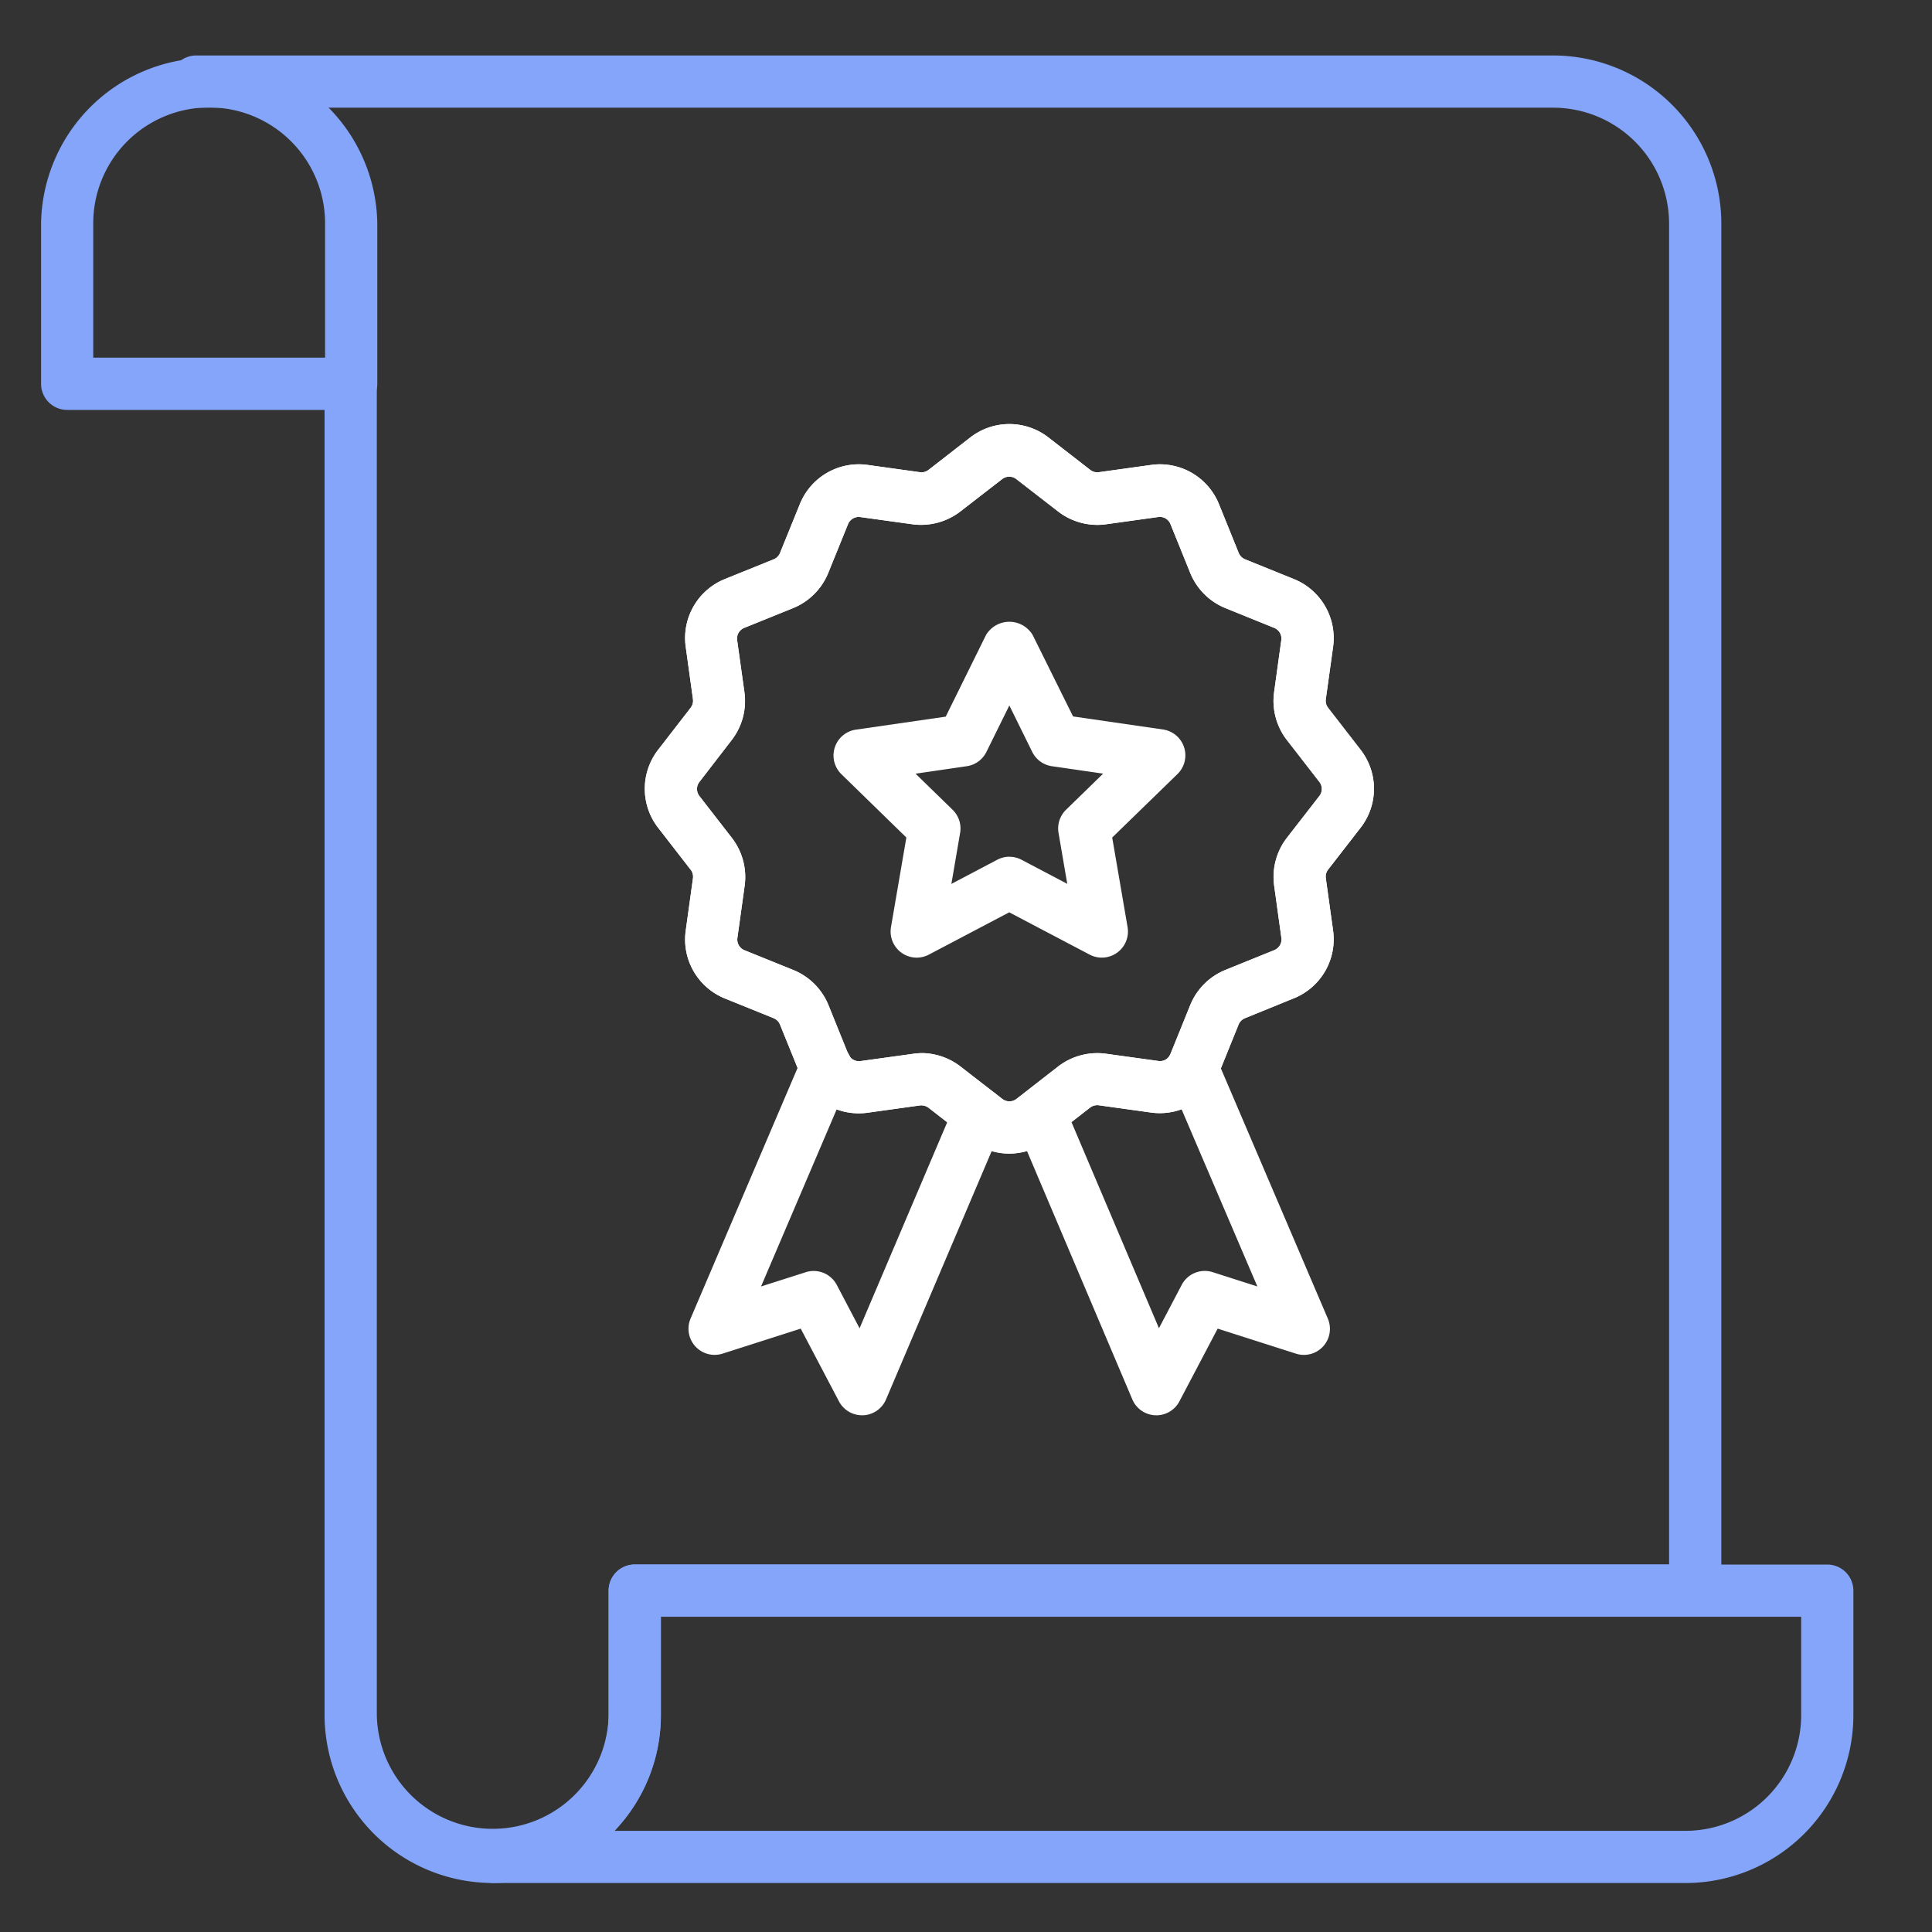
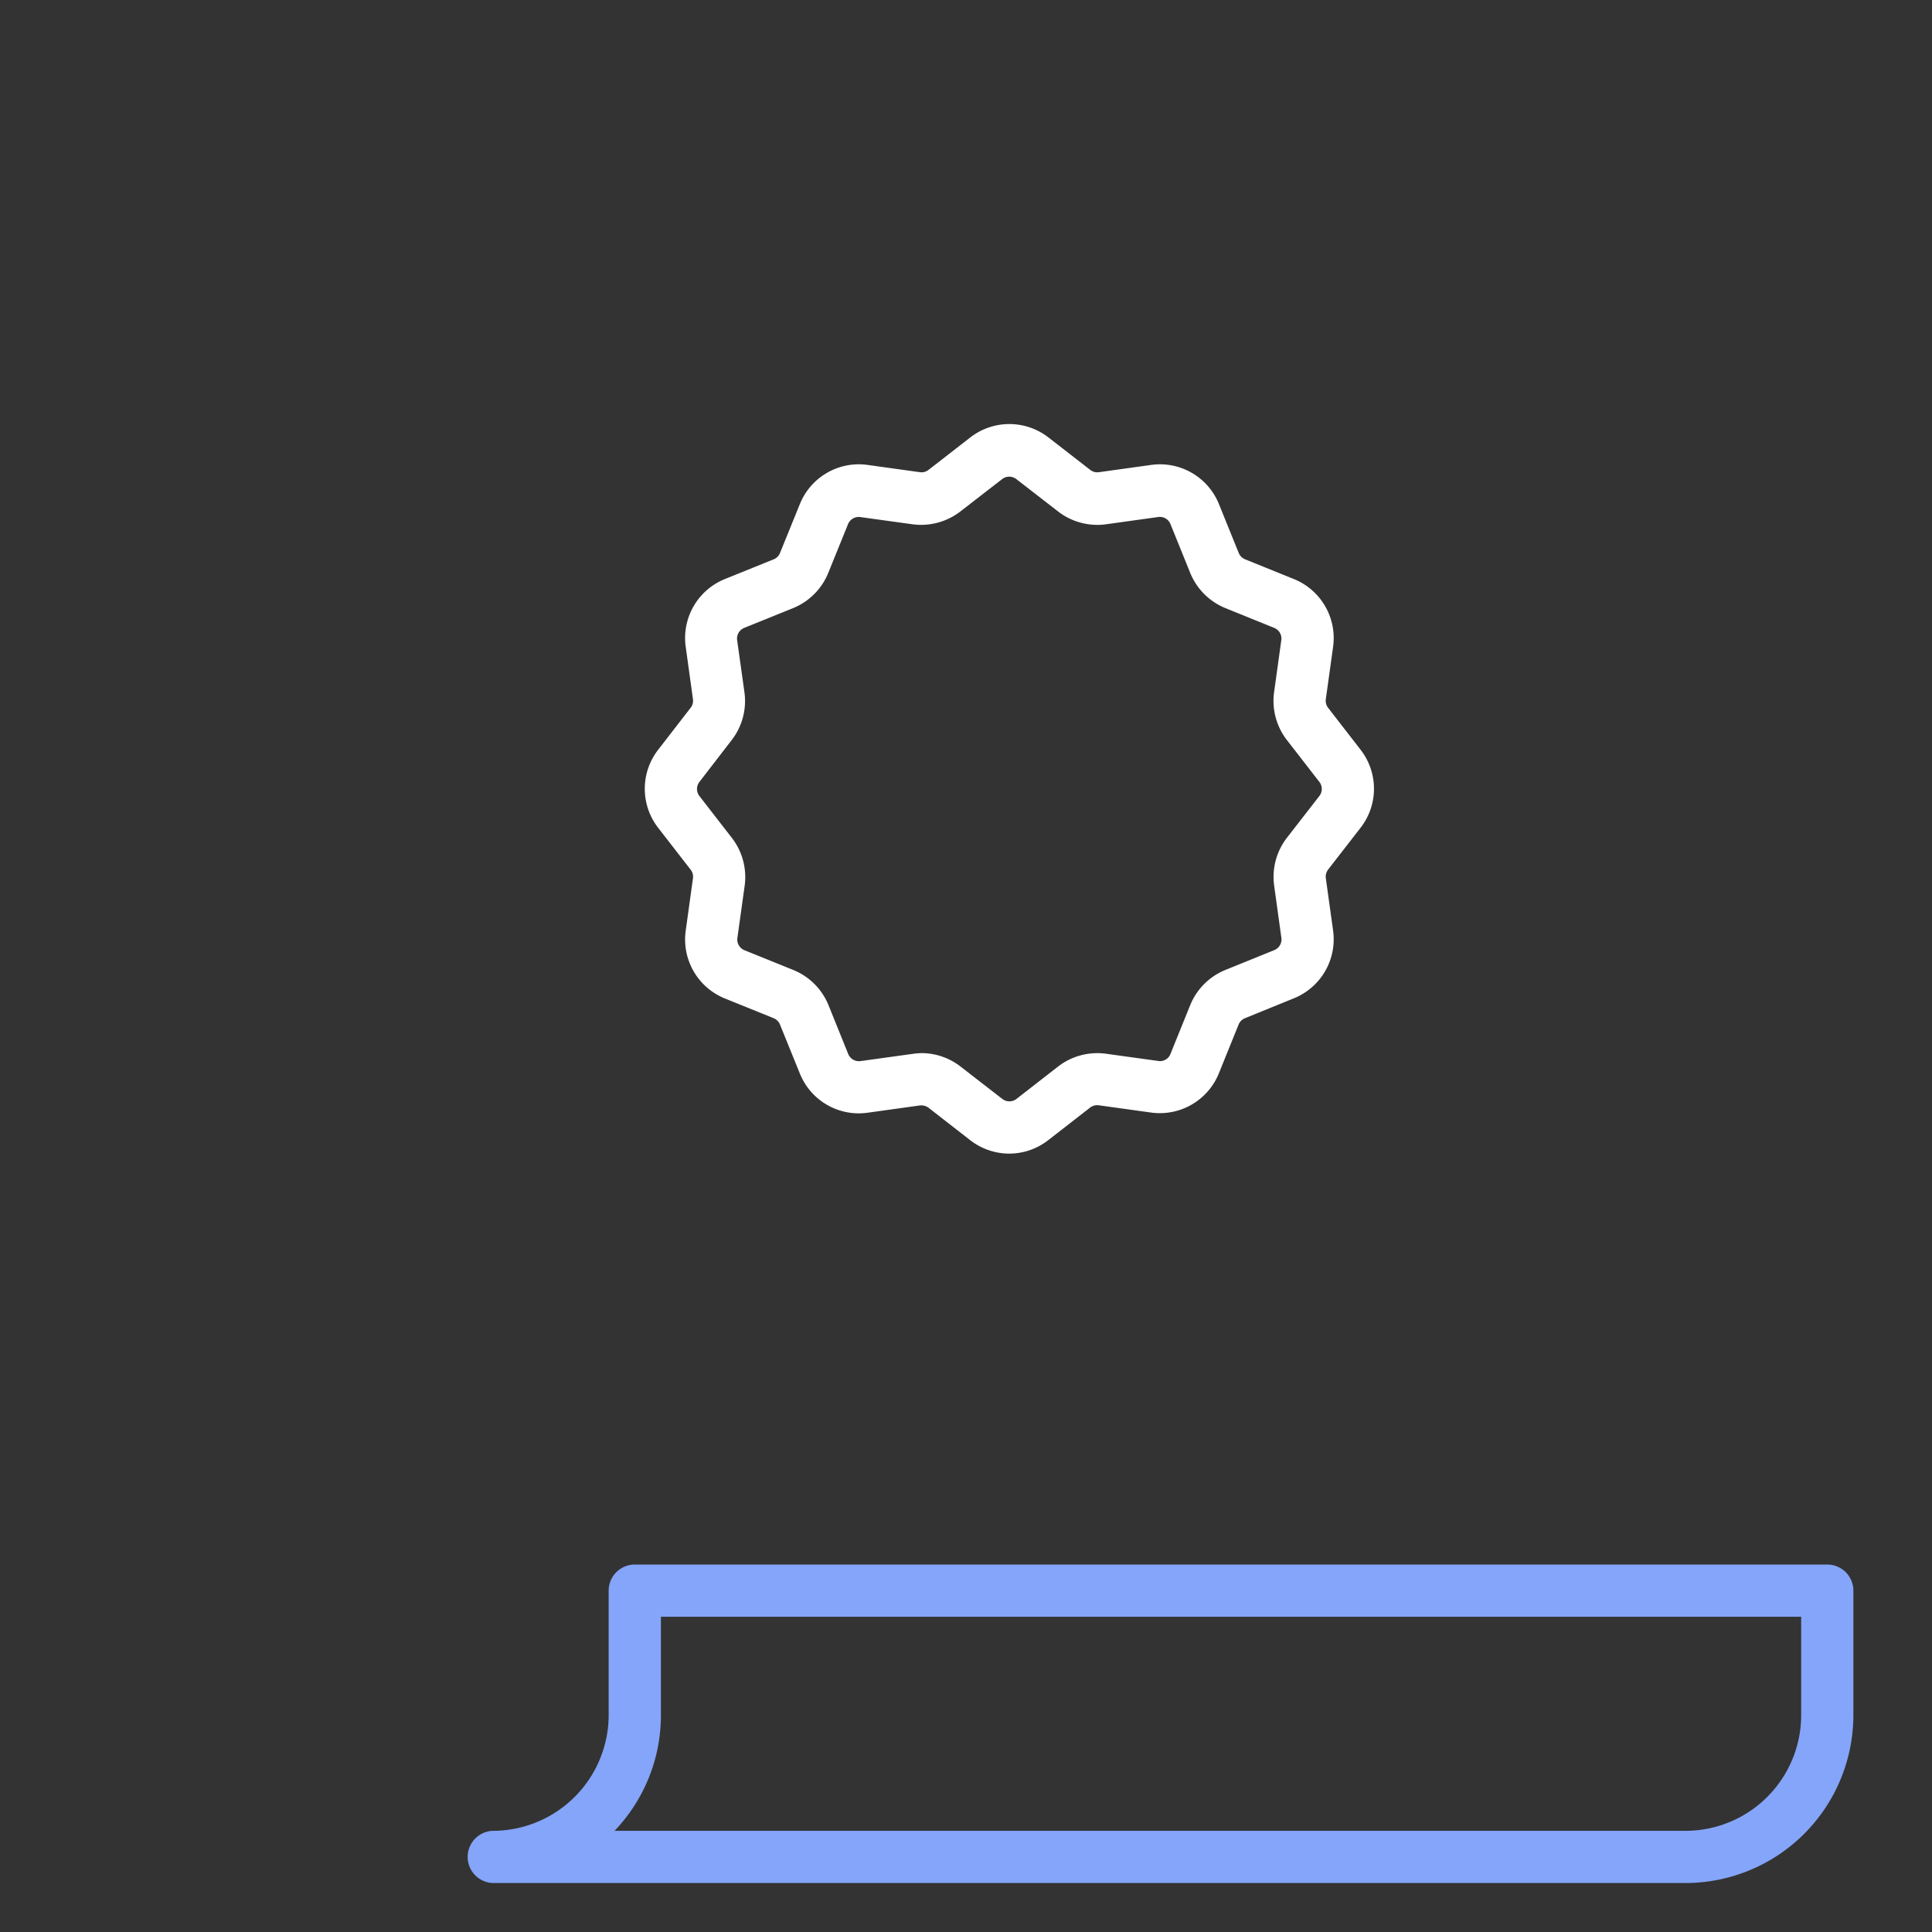
<svg xmlns="http://www.w3.org/2000/svg" width="46" height="46" fill="none">
  <rect width="100%" height="100%" fill="#333333" stroke="none" />
-   <path d="M11.731 44.833a4.005 4.005 0 01-4.003-3.997V9.138a.622.622 0 011.244 0v31.698a2.76 2.76 0 005.519 0v-2.965a.622.622 0 01.622-.622H39.74V5.324a2.763 2.763 0 00-2.76-2.76H4.647a.622.622 0 010-1.243h32.334a4.007 4.007 0 014.003 4.003v32.547a.622.622 0 01-.621.622H15.734v2.343a4.005 4.005 0 01-4.003 3.997z" fill="#84A5F9" />
  <path d="M40.132 44.834h-28.4a.622.622 0 010-1.243 2.76 2.76 0 002.76-2.754v-2.965a.622.622 0 01.623-.621h28.392a.622.622 0 01.621.621v2.965a4 4 0 01-3.996 3.997zm-25.5-1.243h25.5a2.756 2.756 0 002.753-2.754v-2.343H15.736v2.343a3.978 3.978 0 01-1.104 2.754z" fill="#84A5F9" />
-   <path d="M20.525 33.697a.622.622 0 01-.55-.332l-.91-1.731-1.86.595a.622.622 0 01-.762-.837l2.652-6.212a.622.622 0 111.144.488L18.12 30.63l1.064-.339a.622.622 0 01.74.303l.542 1.032 2.274-5.346a.621.621 0 111.144.486l-2.788 6.553a.62.62 0 01-.546.378h-.025zm7.007 0h-.025a.622.622 0 01-.547-.378l-2.78-6.555a.623.623 0 011.145-.486l2.269 5.346.541-1.03a.62.62 0 01.74-.304l1.062.34-2.117-4.949a.621.621 0 111.143-.49l2.65 6.2a.62.62 0 01-.76.838l-1.861-.595-.91 1.73a.622.622 0 01-.55.334z" fill="#fff" />
  <path d="M24.032 27.467c-.338 0-.666-.113-.932-.32l-.992-.772a.291.291 0 00-.205-.055l-1.243.173a1.511 1.511 0 01-1.616-.933l-.471-1.161a.278.278 0 00-.152-.156l-1.162-.47a1.515 1.515 0 01-.932-1.617l.172-1.243a.27.27 0 00-.055-.206l-.771-.994a1.515 1.515 0 010-1.865l.77-.995a.274.274 0 00.056-.206l-.172-1.243a1.514 1.514 0 01.932-1.617l1.162-.47a.272.272 0 00.151-.152l.472-1.162a1.513 1.513 0 011.616-.933l1.243.173a.273.273 0 00.206-.056l.991-.77a1.517 1.517 0 011.865 0l.992.77a.272.272 0 00.206.056l1.243-.173a1.515 1.515 0 011.617.933l.47 1.162a.278.278 0 00.152.152l1.162.47a1.516 1.516 0 01.933 1.617l-.173 1.243c-.01.073.01.147.055.206l.77.994a1.513 1.513 0 010 1.865l-.77.992a.28.28 0 00-.055.206l.173 1.243a1.516 1.516 0 01-.933 1.616l-1.165.474a.277.277 0 00-.152.152l-.47 1.162a1.517 1.517 0 01-1.616.932l-1.244-.173a.281.281 0 00-.206.056l-.99.77a1.514 1.514 0 01-.932.325zm-2.094-2.393c.337 0 .665.113.932.32l.995.771a.275.275 0 00.337 0l.99-.771a1.527 1.527 0 011.142-.305l1.243.172a.266.266 0 00.292-.169l.47-1.162a1.526 1.526 0 01.839-.837l1.162-.471a.274.274 0 00.169-.292l-.172-1.243a1.523 1.523 0 01.304-1.14l.772-.994a.273.273 0 000-.337l-.771-.994a1.523 1.523 0 01-.307-1.137l.172-1.243a.273.273 0 00-.168-.292l-1.162-.471a1.524 1.524 0 01-.838-.837l-.47-1.162a.272.272 0 00-.293-.17l-1.243.173a1.524 1.524 0 01-1.14-.305l-.995-.771a.274.274 0 00-.337 0l-.994.77a1.534 1.534 0 01-1.14.306l-1.244-.172a.275.275 0 00-.292.169l-.471 1.162a1.524 1.524 0 01-.837.837l-1.162.47a.275.275 0 00-.17.293l.174 1.243a1.522 1.522 0 01-.307 1.14l-.765.992a.274.274 0 000 .337l.772.995a1.525 1.525 0 01.305 1.14l-.173 1.243a.274.274 0 00.17.293l1.162.47a1.525 1.525 0 01.837.837l.47 1.164a.275.275 0 00.292.168l1.244-.172a1.77 1.77 0 01.206-.018z" fill="#fff" />
-   <path d="M24.032 27.467c-.338 0-.666-.113-.932-.32l-.992-.772a.291.291 0 00-.205-.055l-1.243.173a1.511 1.511 0 01-1.616-.933l-.471-1.161a.278.278 0 00-.152-.156l-1.162-.47a1.515 1.515 0 01-.932-1.617l.172-1.243a.27.27 0 00-.055-.206l-.771-.994a1.515 1.515 0 010-1.865l.77-.995a.274.274 0 00.056-.206l-.172-1.243a1.514 1.514 0 01.932-1.617l1.162-.47a.272.272 0 00.151-.152l.472-1.162a1.513 1.513 0 011.616-.933l1.243.173a.273.273 0 00.206-.056l.991-.77a1.517 1.517 0 011.865 0l.992.77a.272.272 0 00.206.056l1.243-.173a1.515 1.515 0 011.617.933l.47 1.162a.278.278 0 00.152.152l1.162.47a1.516 1.516 0 01.933 1.617l-.173 1.243c-.01.073.01.147.055.206l.77.994a1.513 1.513 0 010 1.865l-.77.992a.28.28 0 00-.055.206l.173 1.243a1.516 1.516 0 01-.933 1.616l-1.165.474a.277.277 0 00-.152.152l-.47 1.162a1.517 1.517 0 01-1.616.932l-1.244-.173a.281.281 0 00-.206.056l-.99.77a1.514 1.514 0 01-.932.325zm-2.094-2.393c.337 0 .665.113.932.32l.995.771a.275.275 0 00.337 0l.99-.771a1.527 1.527 0 011.142-.305l1.243.172a.266.266 0 00.292-.169l.47-1.162a1.526 1.526 0 01.839-.837l1.162-.471a.274.274 0 00.169-.292l-.172-1.243a1.523 1.523 0 01.304-1.14l.772-.994a.273.273 0 000-.337l-.771-.994a1.523 1.523 0 01-.307-1.137l.172-1.243a.273.273 0 00-.168-.292l-1.162-.471a1.524 1.524 0 01-.838-.837l-.47-1.162a.272.272 0 00-.293-.17l-1.243.173a1.524 1.524 0 01-1.14-.305l-.995-.771a.274.274 0 00-.337 0l-.994.77a1.534 1.534 0 01-1.14.306l-1.244-.172a.275.275 0 00-.292.169l-.471 1.162a1.524 1.524 0 01-.837.837l-1.162.47a.275.275 0 00-.17.293l.174 1.243a1.522 1.522 0 01-.307 1.14l-.765.992a.274.274 0 000 .337l.772.995a1.525 1.525 0 01.305 1.14l-.173 1.243a.274.274 0 00.17.293l1.162.47a1.525 1.525 0 01.837.837l.47 1.164a.275.275 0 00.292.168l1.244-.172a1.77 1.77 0 01.206-.018z" fill="#fff" />
-   <path d="M21.827 22.801a.622.622 0 01-.613-.727l.366-2.133-1.55-1.511a.622.622 0 01.345-1.057l2.142-.31.958-1.941a.647.647 0 011.114 0l.96 1.936 2.142.311a.622.622 0 01.345 1.06l-1.555 1.512.366 2.133a.622.622 0 01-.901.656l-1.917-1.008-1.915 1.008a.622.622 0 01-.287.071zm2.205-2.402c.1 0 .2.024.289.071l1.09.574-.208-1.214a.622.622 0 01.179-.55l.883-.86-1.22-.177a.622.622 0 01-.468-.34l-.545-1.106-.546 1.106a.621.621 0 01-.468.34l-1.219.178.883.86a.622.622 0 01.178.55l-.208 1.214 1.09-.574a.63.63 0 01.29-.073z" fill="#fff" />
-   <path d="M8.36 9.76H1.599a.622.622 0 01-.621-.622v-3.82a4.003 4.003 0 018.005 0v3.82a.622.622 0 01-.621.621zM2.22 8.515h5.52V5.318a2.76 2.76 0 00-5.52 0v3.198z" fill="#84A5F9" />
</svg>